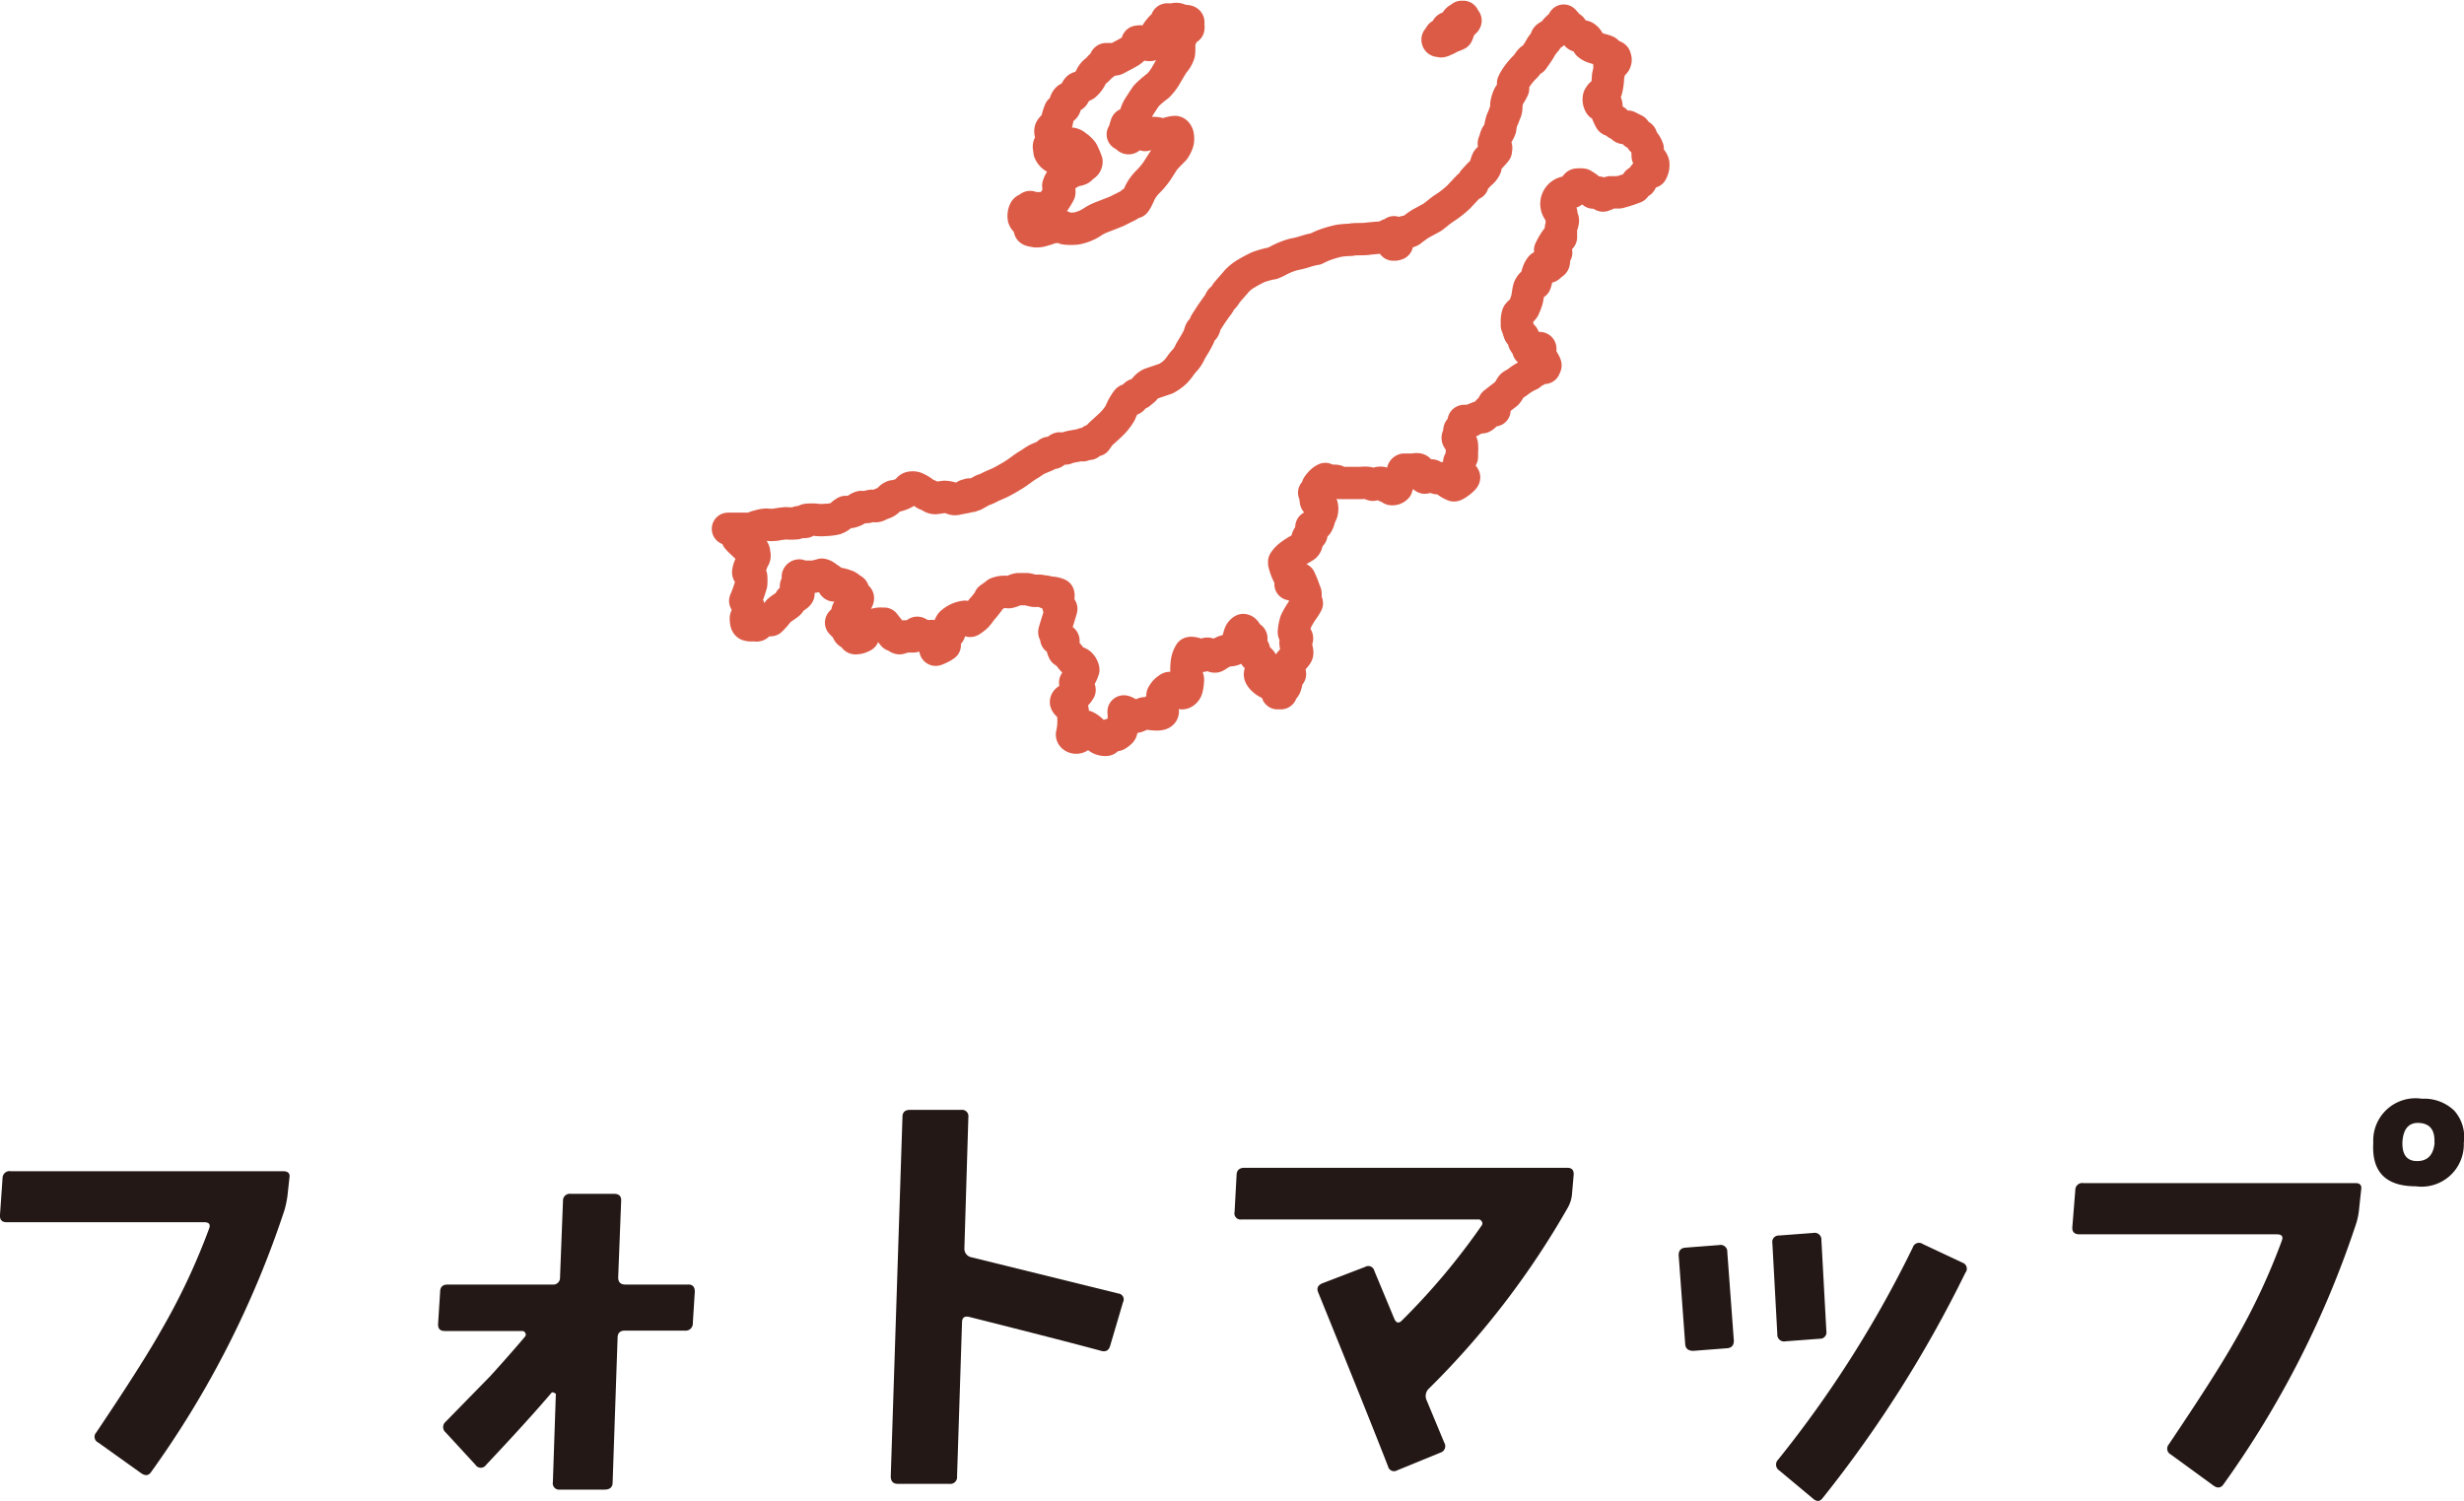
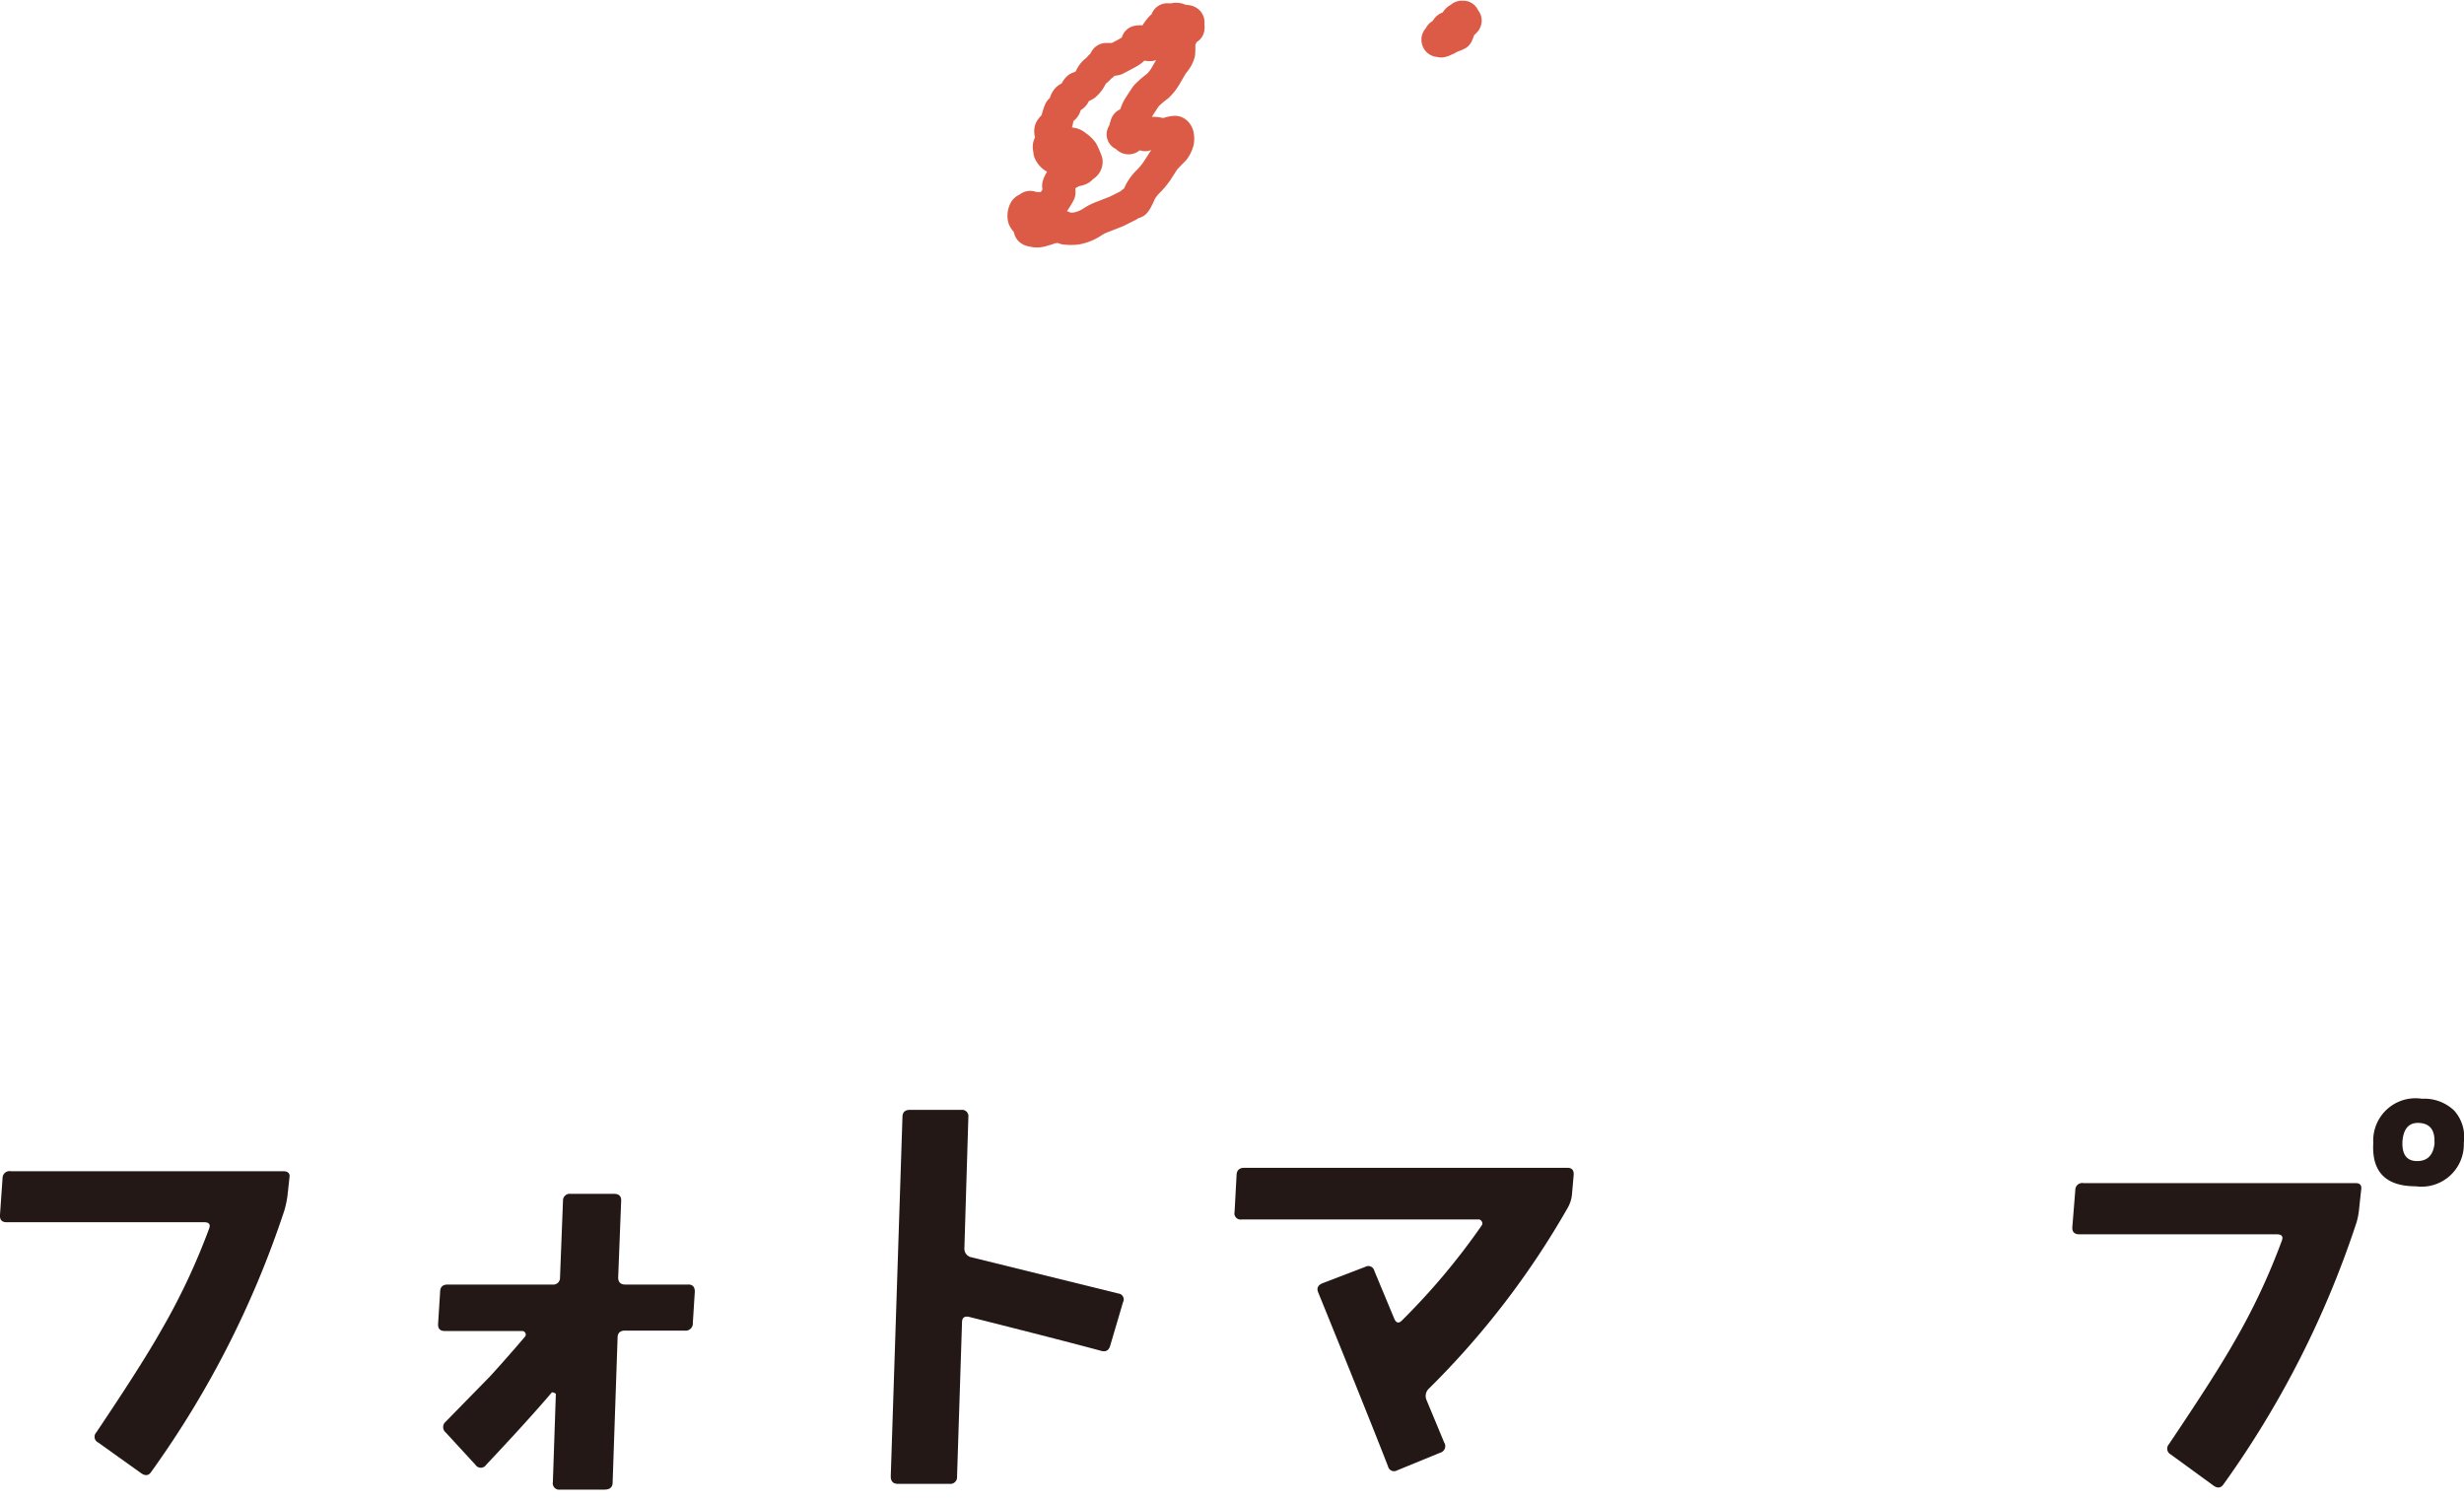
<svg xmlns="http://www.w3.org/2000/svg" viewBox="0 0 124.12 75.62">
  <defs>
    <style>.cls-1{fill:#231815;}.cls-2{fill:none;stroke:#dc5b47;stroke-linejoin:round;stroke-width:1.63px;}</style>
  </defs>
  <title>gnav_02</title>
  <g id="レイヤー_2" data-name="レイヤー 2">
    <g id="レイヤー_1-2" data-name="レイヤー 1">
      <path class="cls-1" d="M14.58,59.33l-.1.92a5.31,5.31,0,0,1-.15.71A48.58,48.58,0,0,1,7.6,74.17q-.18.25-.48.05L4.95,72.67a.32.32,0,0,1-.1-.51Q7.17,68.71,8.13,67a32.9,32.9,0,0,0,2.4-5.1q.13-.33-.25-.33H.33q-.36,0-.33-.38l.13-1.86A.35.35,0,0,1,.54,59H14.25Q14.64,59,14.58,59.33Z" />
      <path class="cls-1" d="M35,65.07l-.1,1.58a.36.36,0,0,1-.41.38h-3q-.38,0-.38.36l-.25,7.29c0,.24-.14.36-.41.36H28.21a.32.32,0,0,1-.36-.38L28,70.22a.28.28,0,0,0-.2-.08q-1.17,1.38-3.31,3.65a.32.32,0,0,1-.54,0l-1.5-1.63a.35.35,0,0,1,0-.54l2.24-2.29q1-1.1,1.76-2a.16.16,0,0,0,0-.2.17.17,0,0,0-.15-.08H22.4q-.36,0-.33-.38l.1-1.58q0-.38.38-.38h5.28a.34.34,0,0,0,.38-.36l.15-3.85a.34.34,0,0,1,.38-.36h2.19q.38,0,.36.36l-.15,3.85q0,.36.36.36h3.14Q35,64.69,35,65.07Z" />
      <path class="cls-1" d="M56.57,65.6l-.64,2.17q-.1.38-.46.28-2-.54-6.65-1.71-.36-.08-.36.28l-.25,7.75a.34.34,0,0,1-.38.38h-2.6q-.36,0-.36-.38l.59-18.1q0-.36.38-.36h2.58a.32.32,0,0,1,.36.36l-.2,6.6a.44.44,0,0,0,.37.47l7.38,1.82A.3.3,0,0,1,56.57,65.6Z" />
      <path class="cls-1" d="M79.27,59.2l-.08.92a1.68,1.68,0,0,1-.2.69,42.12,42.12,0,0,1-7,9.13.51.51,0,0,0-.13.59l.89,2.14a.34.34,0,0,1-.2.51l-2.17.89a.31.31,0,0,1-.46-.2q-1-2.57-3.52-8.77c-.09-.22,0-.37.23-.46l2.14-.82a.31.31,0,0,1,.46.2l1,2.4q.15.36.41.08a34.08,34.08,0,0,0,4-4.77.17.17,0,0,0,0-.2.18.18,0,0,0-.18-.1H62.55a.31.31,0,0,1-.36-.38l.1-1.84c0-.25.14-.38.38-.38H78.94Q79.3,58.82,79.27,59.2Z" />
-       <path class="cls-1" d="M87.34,67.54q0,.36-.36.38l-1.68.13q-.38,0-.41-.33l-.33-4.49q0-.36.36-.38l1.68-.13a.34.34,0,0,1,.41.36ZM92,67.06a.32.32,0,0,1-.33.38l-1.73.13a.34.34,0,0,1-.41-.36l-.25-4.59a.32.32,0,0,1,.33-.38l1.73-.13a.34.34,0,0,1,.41.36ZM99,64.12a61.44,61.44,0,0,1-7.19,11.35q-.21.28-.51,0l-1.68-1.4a.35.35,0,0,1-.05-.54,56.58,56.58,0,0,0,6.78-10.68.33.33,0,0,1,.51-.18l2,.94A.32.32,0,0,1,99,64.12Z" />
      <path class="cls-1" d="M118.94,59.94l-.1.92a3.69,3.69,0,0,1-.13.71A48.59,48.59,0,0,1,112,74.78q-.2.28-.51.05l-2.14-1.56a.33.33,0,0,1-.1-.51q2.32-3.44,3.29-5.15a32.63,32.63,0,0,0,2.4-5.1q.13-.33-.25-.33l-9.94,0q-.38,0-.36-.36l.15-1.86a.35.35,0,0,1,.41-.36h13.69Q119,59.59,118.94,59.94Zm5.17-2.37a2.13,2.13,0,0,1-2.42,2.19q-2.27,0-2.14-2.19A2.13,2.13,0,0,1,122,55.35a2.18,2.18,0,0,1,1.63.6A2,2,0,0,1,124.11,57.57Zm-1.48,0q.05-.94-.74-1t-.87.92q-.05,1,.74,1T122.64,57.57Z" />
      <path class="cls-2" d="M51.88,11.56c0,.05.19.07.29.09a.93.93,0,0,0,.43-.08c.07,0,.22-.06.31-.1a3,3,0,0,1,.46-.05c.07,0,.12,0,.15,0a.22.22,0,0,0,.15.09,2.57,2.57,0,0,0,.55,0A2.18,2.18,0,0,0,55,11.2a2.46,2.46,0,0,1,.55-.28l.69-.27.6-.3a1.71,1.71,0,0,0,.21-.16s.09,0,.12,0a1,1,0,0,0,.12-.2,2.86,2.86,0,0,0,.13-.28,2.2,2.2,0,0,1,.4-.55,3.7,3.7,0,0,0,.47-.56l.34-.53c.07-.1.4-.43.5-.53a1.19,1.19,0,0,0,.2-.41.82.82,0,0,0,0-.28c0-.07-.07-.2-.14-.2a1.31,1.31,0,0,0-.44.11.32.32,0,0,1-.29,0,1.08,1.08,0,0,0-.34-.06,2.35,2.35,0,0,0-.43.1c-.06,0-.27-.13-.35-.18a.94.94,0,0,1-.21-.53,2,2,0,0,1,.19-.61c.06-.11.33-.52.42-.65a4.74,4.74,0,0,1,.58-.5,2.33,2.33,0,0,0,.38-.48c.09-.15.36-.63.45-.73a1.16,1.16,0,0,0,.24-.44,2.83,2.83,0,0,0,0-.49,1.67,1.67,0,0,1,.16-.43,3.29,3.29,0,0,1,.21-.34.1.1,0,0,1,.1,0,.25.25,0,0,0,0-.11.67.67,0,0,1,0-.19c0-.07-.18-.06-.18-.06a.62.62,0,0,1-.3-.08.37.37,0,0,0-.27,0,2.68,2.68,0,0,1-.31,0c-.06,0,0,.13-.05.2s-.17.12-.24.18a2,2,0,0,0-.25.32,1.23,1.23,0,0,0-.06.27,1.65,1.65,0,0,1-.22.29c0,.06-.24,0-.29,0s-.1,0-.15,0,0-.11-.05-.14-.14,0-.18,0,0,.09-.08.18a.9.9,0,0,1-.26.28c-.08.07-.67.37-.76.42a.45.45,0,0,1-.29,0c-.07,0-.15,0-.2,0s-.07.16-.12.23-.16.11-.2.17a1.24,1.24,0,0,1-.23.22.79.79,0,0,0-.23.32,1.29,1.29,0,0,1-.29.36,1.76,1.76,0,0,1-.31.14c-.08,0-.2.3-.26.38s-.26.12-.32.19a.46.46,0,0,0-.11.27.18.18,0,0,1-.05.17,1,1,0,0,0-.2.14,2.72,2.72,0,0,0-.16.53c0,.12-.25.3-.31.42s.05.36.07.45a.46.46,0,0,1-.13.32c-.07.08,0,.24,0,.35a.61.61,0,0,0,.29.31c.14.09.25-.11.3-.18s.12-.13.16-.18a2.06,2.06,0,0,1,.22-.33c.08-.06.27,0,.35.09a1.2,1.2,0,0,1,.33.3,3.86,3.86,0,0,1,.21.49.22.22,0,0,1-.12.2.37.37,0,0,0-.16.14c-.05.07-.22.09-.35.12a1.92,1.92,0,0,0-.52.32.94.94,0,0,0-.27.43c0,.1.07.23.05.36a4,4,0,0,1-.46.69.44.44,0,0,1-.26.14,1.21,1.21,0,0,0-.23-.05l-.27,0a.75.75,0,0,1-.24-.06c-.06,0-.12.1-.12.1s-.11,0-.15.07a.61.61,0,0,0-.06.36c0,.06.1.2.19.23S51.85,11.51,51.88,11.56Zm4.79-5s.1,0,.11,0,0-.08,0-.08-.11,0-.1,0a.28.28,0,0,1,.05-.13c0-.05,0-.11.07-.11s.1,0,.11,0a.9.9,0,0,1,0,.22.55.55,0,0,0,0,.19.51.51,0,0,1,0,.2c0,.05,0,.11-.06.11s-.08-.06-.09-.1,0-.09-.08-.09-.12,0-.12,0S56.63,6.62,56.67,6.61Z" />
-       <path class="cls-2" d="M83,7.86a3.49,3.49,0,0,1,0-.37,1,1,0,0,0-.3-.44s0-.17-.05-.2a1.92,1.92,0,0,1-.31-.14c0-.06,0-.13,0-.16l0,0h0l0,0h0l0,0h0l0,0L82,6.38h0s-.17.09-.23.06,0-.06,0-.07l-.29-.13c-.05,0-.06-.14-.14-.16s-.19,0-.22-.05a3.12,3.12,0,0,1-.19-.42s0-.1,0-.13,0-.33-.1-.34-.16.17-.22.13a.47.47,0,0,1-.06-.38,1,1,0,0,1,.09-.13.87.87,0,0,0,.27-.22A2.92,2.92,0,0,0,81,3.9c0-.08.05-.26.07-.34s0-.23,0-.29.21,0,.28-.14,0-.21,0-.25-.18-.09-.27-.14-.1-.13-.17-.16a1.23,1.23,0,0,0-.23-.07l-.42-.13A.86.86,0,0,1,80,2.23s0-.12,0-.19a.53.53,0,0,0-.17-.18c-.09-.06-.32,0-.4-.09a3.81,3.81,0,0,1-.28-.36v0l-.08-.05c-.07-.05-.3-.32-.3-.32a.68.68,0,0,1-.08.15l-.22.21a1.37,1.37,0,0,0-.22.26c-.06.08-.28.16-.33.22s0,.12-.05.17a2.56,2.56,0,0,0-.24.31,3.8,3.8,0,0,1-.2.33L77.21,3h-.09a.86.86,0,0,0-.13.16,1.06,1.06,0,0,1-.21.25,3.6,3.6,0,0,0-.35.42,2.12,2.12,0,0,0-.21.36c0,.08,0,.17,0,.27a1.9,1.9,0,0,1-.2.35,1.59,1.59,0,0,0-.14.45c0,.16,0,.32-.07.42a3.53,3.53,0,0,1-.15.38,1.91,1.91,0,0,0-.09.42,1.75,1.75,0,0,1-.18.34c-.06.11-.09.31-.13.37s.05.17.09.21,0,.12,0,.2a2.36,2.36,0,0,1-.2.23c-.06.08-.17.17-.22.24a1.13,1.13,0,0,0-.1.34.8.8,0,0,1-.25.32c-.09.08-.35.37-.35.37a1.36,1.36,0,0,1-.05.17s-.15.07-.22.14-.35.37-.48.51a4.84,4.84,0,0,1-.73.57c-.22.14-.55.44-.64.48l-.5.27c-.14.07-.49.34-.54.38a.34.34,0,0,1-.16.06h-.13l-.36.14-.08,0,0,.1-.11.06a.26.26,0,0,0,0,.11s.09.08.13.15,0,.05-.09.08l-.09,0a1,1,0,0,0,0-.12c0-.05,0-.16,0-.16l-.05-.21.09-.13,0,0-.1.13-.17,0-.07.11s-.81.06-1,.09-.69,0-.83.05a5.18,5.18,0,0,0-.61.05,6.08,6.08,0,0,0-.72.21,4.73,4.73,0,0,0-.44.2c-.09,0-.48.11-.56.14a4.81,4.81,0,0,1-.57.14,3.94,3.94,0,0,0-.71.28,2.43,2.43,0,0,1-.36.17c-.1,0-.52.12-.7.19a6.55,6.55,0,0,0-.6.32,2.08,2.08,0,0,0-.49.39c-.1.13-.5.56-.54.64a.83.83,0,0,1-.21.25c-.08.06-.09.18-.18.29s-.3.42-.37.52l-.07.11-.18.28a.52.52,0,0,0-.07.22.24.24,0,0,1-.13.15c-.07,0-.09.16-.15.32a5.37,5.37,0,0,1-.27.49s-.09.15-.15.25a1.9,1.9,0,0,1-.25.42,2.87,2.87,0,0,0-.23.27,2.48,2.48,0,0,1-.28.35,2.17,2.17,0,0,1-.47.34l-.79.27a.83.83,0,0,0-.28.23c0,.06-.18.16-.23.22s-.21.07-.25.11a1,1,0,0,1-.15.2c-.08.07-.2,0-.26.07s-.09.13-.15.22a2.52,2.52,0,0,0-.2.41,2.78,2.78,0,0,1-.47.59c-.13.13-.51.46-.56.52l-.19.27-.19,0-.16.18h-.09l0,0h-.17l-.05.07a.89.89,0,0,0-.19,0l-.43.08a2.17,2.17,0,0,0-.25.08,1.52,1.52,0,0,1-.3,0c-.05,0-.16.11-.19.14l-.12.08h-.2c-.08,0-.11.09-.16.13l-.19.08-.24.1c-.15.07-.34.22-.5.31s-.46.33-.68.47-.63.37-.74.42-.45.19-.55.25a1.41,1.41,0,0,1-.3.12l-.43.24-.12,0-.05,0,0,.06-.08,0,0-.08-.17.05,0,.08-.43.08a.34.34,0,0,1-.24,0,1.13,1.13,0,0,0-.42-.09l-.45.06a.37.37,0,0,1-.24-.08.69.69,0,0,0-.22-.1.71.71,0,0,1-.2-.14,1.9,1.9,0,0,0-.34-.19.45.45,0,0,0-.29,0c-.09.05-.12.15-.23.22A1.5,1.5,0,0,1,45,25a.48.48,0,0,0-.21.15.56.56,0,0,1-.26.19c-.07,0-.23.1-.33.14s-.23,0-.29,0a.94.94,0,0,0-.23.06,1.59,1.59,0,0,1-.3,0,.62.62,0,0,0-.25.14,1,1,0,0,1-.28.11c-.08,0-.19,0-.25,0a1.19,1.19,0,0,0-.24.18.84.84,0,0,1-.28.16,2.48,2.48,0,0,1-.48.06,2.28,2.28,0,0,1-.45,0,2.07,2.07,0,0,0-.52,0l-.07.1a.55.55,0,0,1-.17,0c-.06,0-.18,0-.28.07a2.69,2.69,0,0,1-.51,0,4.47,4.47,0,0,0-.52.07,1.89,1.89,0,0,1-.46,0,1.32,1.32,0,0,0-.39.07,1.15,1.15,0,0,0-.25.08.63.63,0,0,1-.29.06c-.1,0-.44,0-.62,0s-.4,0-.4,0l.33.17.15.3.1.11h0l.42.4h0c.1,0,.3.05.31.17s.06.21,0,.31-.09.18-.13.29h0v0h0v0h0v0h0a1,1,0,0,0-.16.44c0,.07.14.16.15.22a2.47,2.47,0,0,1,0,.37,6.52,6.52,0,0,1-.3.85s.12.2.18.34v0h0v0h0v0h0v0c0,.21-.16.51-.15.56s0,.3.12.31a.49.49,0,0,0,.28,0s.17.06.2,0,.12-.19.2-.24h.16a1.45,1.45,0,0,0,.29,0,3,3,0,0,0,.39-.45c.05-.07.38-.27.51-.38s.05-.15.1-.19l.08-.05,0,0,0,0c.15-.1.3-.19.32-.25s-.18-.32-.11-.43.11-.13.15-.19-.08-.17-.07-.25a.08.08,0,0,1,.07-.06l.18.06h.07l.09,0H41a4,4,0,0,0,.4-.1.51.51,0,0,1,.22.11l.17.12h0l0,0h0c.06,0,.18.3.22.31s.19-.1.26-.08a1.36,1.36,0,0,1,.34.1c.09,0,.27.19.34.21s-.05.23,0,.29.23.05.26.1-.06.18-.1.27-.27.22-.38.35,0,.24,0,.28-.38.32-.36.36a2.76,2.76,0,0,0,.31.29s0,.19.12.24.16,0,.21.08,0,.16.08.17a.68.68,0,0,0,.36-.1c.08,0,0-.14.07-.2s.51-.36.54-.38a.87.87,0,0,1,.38-.05h.1L45,32c.09,0,.22.14.31.15a1,1,0,0,0,.25-.09c.08,0,.36,0,.44,0s.15-.21.22-.18a1.46,1.46,0,0,1,.26.16,3.81,3.81,0,0,0,.46,0c.07,0,0,.09.09.14s.12.09.11.16-.06.41,0,.39a1.94,1.94,0,0,0,.45-.23,1,1,0,0,1,0-.3c0-.18.23-.32.23-.34a1.45,1.45,0,0,1,0-.26.59.59,0,0,1,.09-.2,1.25,1.25,0,0,1,.7-.33c.07,0,.2.25.28.2a1.73,1.73,0,0,0,.31-.24c.13-.14.23-.31.3-.38s.23-.28.29-.36a.52.52,0,0,0,.07-.14,3.89,3.89,0,0,0,.35-.26,1.07,1.07,0,0,1,.58-.06c.15,0,.41-.16.54-.15l.39,0c.07,0,.38.11.45.08h0l.2,0,.34.05h0v0h0v0h0l0,.05h0l0,0H53a1.06,1.06,0,0,1,.31.08h0l0,0a.24.24,0,0,1,0,.13.6.6,0,0,0,0,.14s0,.19,0,.29.15.14.15.17-.12.41-.22.73c-.05.16-.1.32-.13.44h0v0h0v0h0v0h0v0c0,.06.1.1.1.14s0,.11,0,.19h0v0h0v0h0v0h0v0h0v0h.15c.1,0,.21.06.21.11s0,.09-.05.15a.61.61,0,0,0,.07.38s.16.11.2.14l.07.08a1.66,1.66,0,0,0,.23.28h0c.05,0,.25.08.3.12a.52.52,0,0,1,.18.31l-.05.14a1.39,1.39,0,0,1-.2.34c0,.05-.16.11-.16.17s.23.29.22.37a1.38,1.38,0,0,1-.3.35c-.1.06-.36.12-.38.24s.29.28.32.39A3,3,0,0,1,54,37c0,.13.2.2.33.13s.14-.21.19-.28.06-.26.17-.25a1.25,1.25,0,0,1,.35.26l.25.27a.59.59,0,0,0,.42.14c.09,0,.09-.18.13-.22s.21-.05.28-.09.06.08.11.07.19-.13.23-.17.11-.42.14-.58,0-.36,0-.43.46.24.57.26.41-.18.51-.18.7.13.85,0-.14-.32-.1-.44.12-.15.13-.21,0-.18,0-.26a.85.85,0,0,1,.35-.36.74.74,0,0,1,.44.09c.06,0,.14.16.19.17s.2-.07.24-.23a1.92,1.92,0,0,0,.06-.47c0-.05-.06-.16-.06-.21a2.84,2.84,0,0,1,0-.59,1.17,1.17,0,0,1,.17-.52.2.2,0,0,1,.12,0c.14,0,.36.13.45.14s.21-.11.3-.11.32.17.4.14.28-.2.5-.27.44,0,.54-.2.14-.54.19-.64a.38.38,0,0,1,.17-.22c.1,0,.16.14.19.22s.19.13.22.18-.08.39,0,.5.09,0,.13.08,0,.22.07.31.28.22.34.35-.08.42-.1.58.34.46.52.48.18-.06.26,0,.1.48.1.48.14,0,.17,0,0-.09.06-.15.13-.13.16-.2a1.27,1.27,0,0,0,.08-.42c0-.06.11-.09.16-.19v0h0v0h0a.14.14,0,0,0,0,0h0v0h0c0-.1-.08-.23-.09-.33h0v0a.2.2,0,0,1,0-.09c0-.13.41-.47.45-.61s-.12-.48-.07-.62.08-.11.06-.18-.17-.2-.15-.32a2.14,2.14,0,0,1,.1-.51,4.35,4.35,0,0,1,.35-.59,2.72,2.72,0,0,0,.2-.32c0-.05-.1-.18-.1-.24s.08-.22,0-.33a5.68,5.68,0,0,0-.26-.66,2,2,0,0,1-.26.27.43.43,0,0,1-.2,0,.63.63,0,0,0,0-.29,2.5,2.5,0,0,1-.32-.77v-.07h0l0,0h0l0,0a1.27,1.27,0,0,1,.24-.27c.27-.22.63-.4.78-.5s.11-.28.16-.43.17-.13.19-.18,0-.34,0-.37.17,0,.29-.16a.89.89,0,0,0,.11-.32,1.84,1.84,0,0,0,.12-.26v0a.69.69,0,0,0,0-.35c-.07-.13-.23-.11-.28-.19s0-.37-.1-.45l0,0a.55.55,0,0,0,.11-.09s.05-.22.08-.26a1.63,1.63,0,0,1,.16-.19.77.77,0,0,1,.21-.15s.2.13.31.1a.72.72,0,0,1,.25,0s.12.1.17.1H68l.58,0a1.35,1.35,0,0,1,.34,0,1.5,1.5,0,0,0,.23.09c.08,0,.25-.11.41-.1s.13.11.26.18l.12,0s.09.11.16.14a.29.29,0,0,0,.25-.09s0-.13.06-.2.19-.37.23-.47,0-.18.09-.22l.09,0h.29c.13,0,.28-.05.35,0s.26.4.31.4.28-.11.34-.11.18.13.31.14.22,0,.27,0h0l0,0h0l0,0,.07.05a1.42,1.42,0,0,0,.48.31c.09,0,.54-.34.51-.41s-.2-.21-.25-.35a2.53,2.53,0,0,1,0-.36c0-.1.11-.23.14-.31v0h0v0h0a2.47,2.47,0,0,0,0-.26,1.57,1.57,0,0,0,0-.36c0-.11-.21-.24-.21-.34s.1-.06.11-.15-.07-.2,0-.28.17-.18.19-.22,0-.15,0-.19.3,0,.34,0a1.14,1.14,0,0,1,.21-.11l.22-.09s.11,0,.16,0a.44.44,0,0,0,.19-.17h0a2.13,2.13,0,0,1,.15-.18h0l0,0a1.75,1.75,0,0,1,.28,0s-.13-.27,0-.37l.36-.28.25-.19h0c.08-.07.22-.35.27-.4s.21-.12.27-.17a2.94,2.94,0,0,1,.64-.39s.06-.09.1-.11.16-.06.2-.09l.14-.14,0,0h0l0,0h0a2.84,2.84,0,0,0,.29,0l.05-.12c0-.09-.23-.41-.26-.5s0-.23,0-.34-.26.07-.36.06h-.13a.21.21,0,0,1-.11,0s0-.07,0-.12a1.73,1.73,0,0,1-.22-.3c0-.1,0-.22-.07-.28s-.13-.1-.16-.17-.08-.27-.13-.37a1.08,1.08,0,0,0,0-.15,1.22,1.22,0,0,1,.05-.4c.06-.1.19-.17.29-.31l0,0h0a2.6,2.6,0,0,0,.14-.35c.07-.17.08-.5.14-.67a.6.6,0,0,1,.16-.23l.14,0c.07-.18.08-.38.14-.54a.86.86,0,0,1,.16-.3c.08,0,.28,0,.38,0a.33.33,0,0,0,.13-.15s.11,0,.13-.08,0-.37.12-.48c-.09-.07-.34-.07-.3-.14a3.26,3.26,0,0,1,.34-.57s.18,0,.2-.07v-.08h0v0h0c0-.11,0-.27,0-.37h0v0h0v0c0-.08.13-.33.09-.44s-.06-.08-.07-.1a.42.42,0,0,1,0-.21A.59.59,0,0,1,79,9.68s.13,0,.16,0,.21-.37.28-.38h0a1.2,1.2,0,0,1,.28,0,2.69,2.69,0,0,1,.27.18c.13.09.24.22.27.22s.19,0,.25,0,.2.15.24.15a1.8,1.8,0,0,0,.36-.16l.12,0,.09,0h.05l.07,0h.11a6.58,6.58,0,0,0,.78-.25c.06,0,.1-.23.15-.27s.12,0,.15,0,.06-.16.11-.21A1,1,0,0,1,83,8.66h.19l0,0a.7.7,0,0,0,.09-.43C83.22,8,83,7.91,83,7.86Z" />
      <path class="cls-2" d="M72.78,2c.09,0,.24-.13.35-.16a2.54,2.54,0,0,0,.27-.11s.08-.19.1-.27a.84.84,0,0,1,.16-.24c.05-.07.14-.12.16-.17S73.75,1,73.71.95s0-.1,0-.1,0,0-.06,0,0,0,0,.1-.09,0-.15,0-.13.1-.13.1l-.07.17a.54.54,0,0,1,0,.18c0,.07-.11,0-.16,0l-.19,0c-.05,0-.07.06-.12.15s0,.18-.07.21-.11,0-.17,0-.06.14-.09.18-.1,0-.08.08.12,0,.18.06A.4.4,0,0,0,72.78,2Z" />
    </g>
  </g>
</svg>